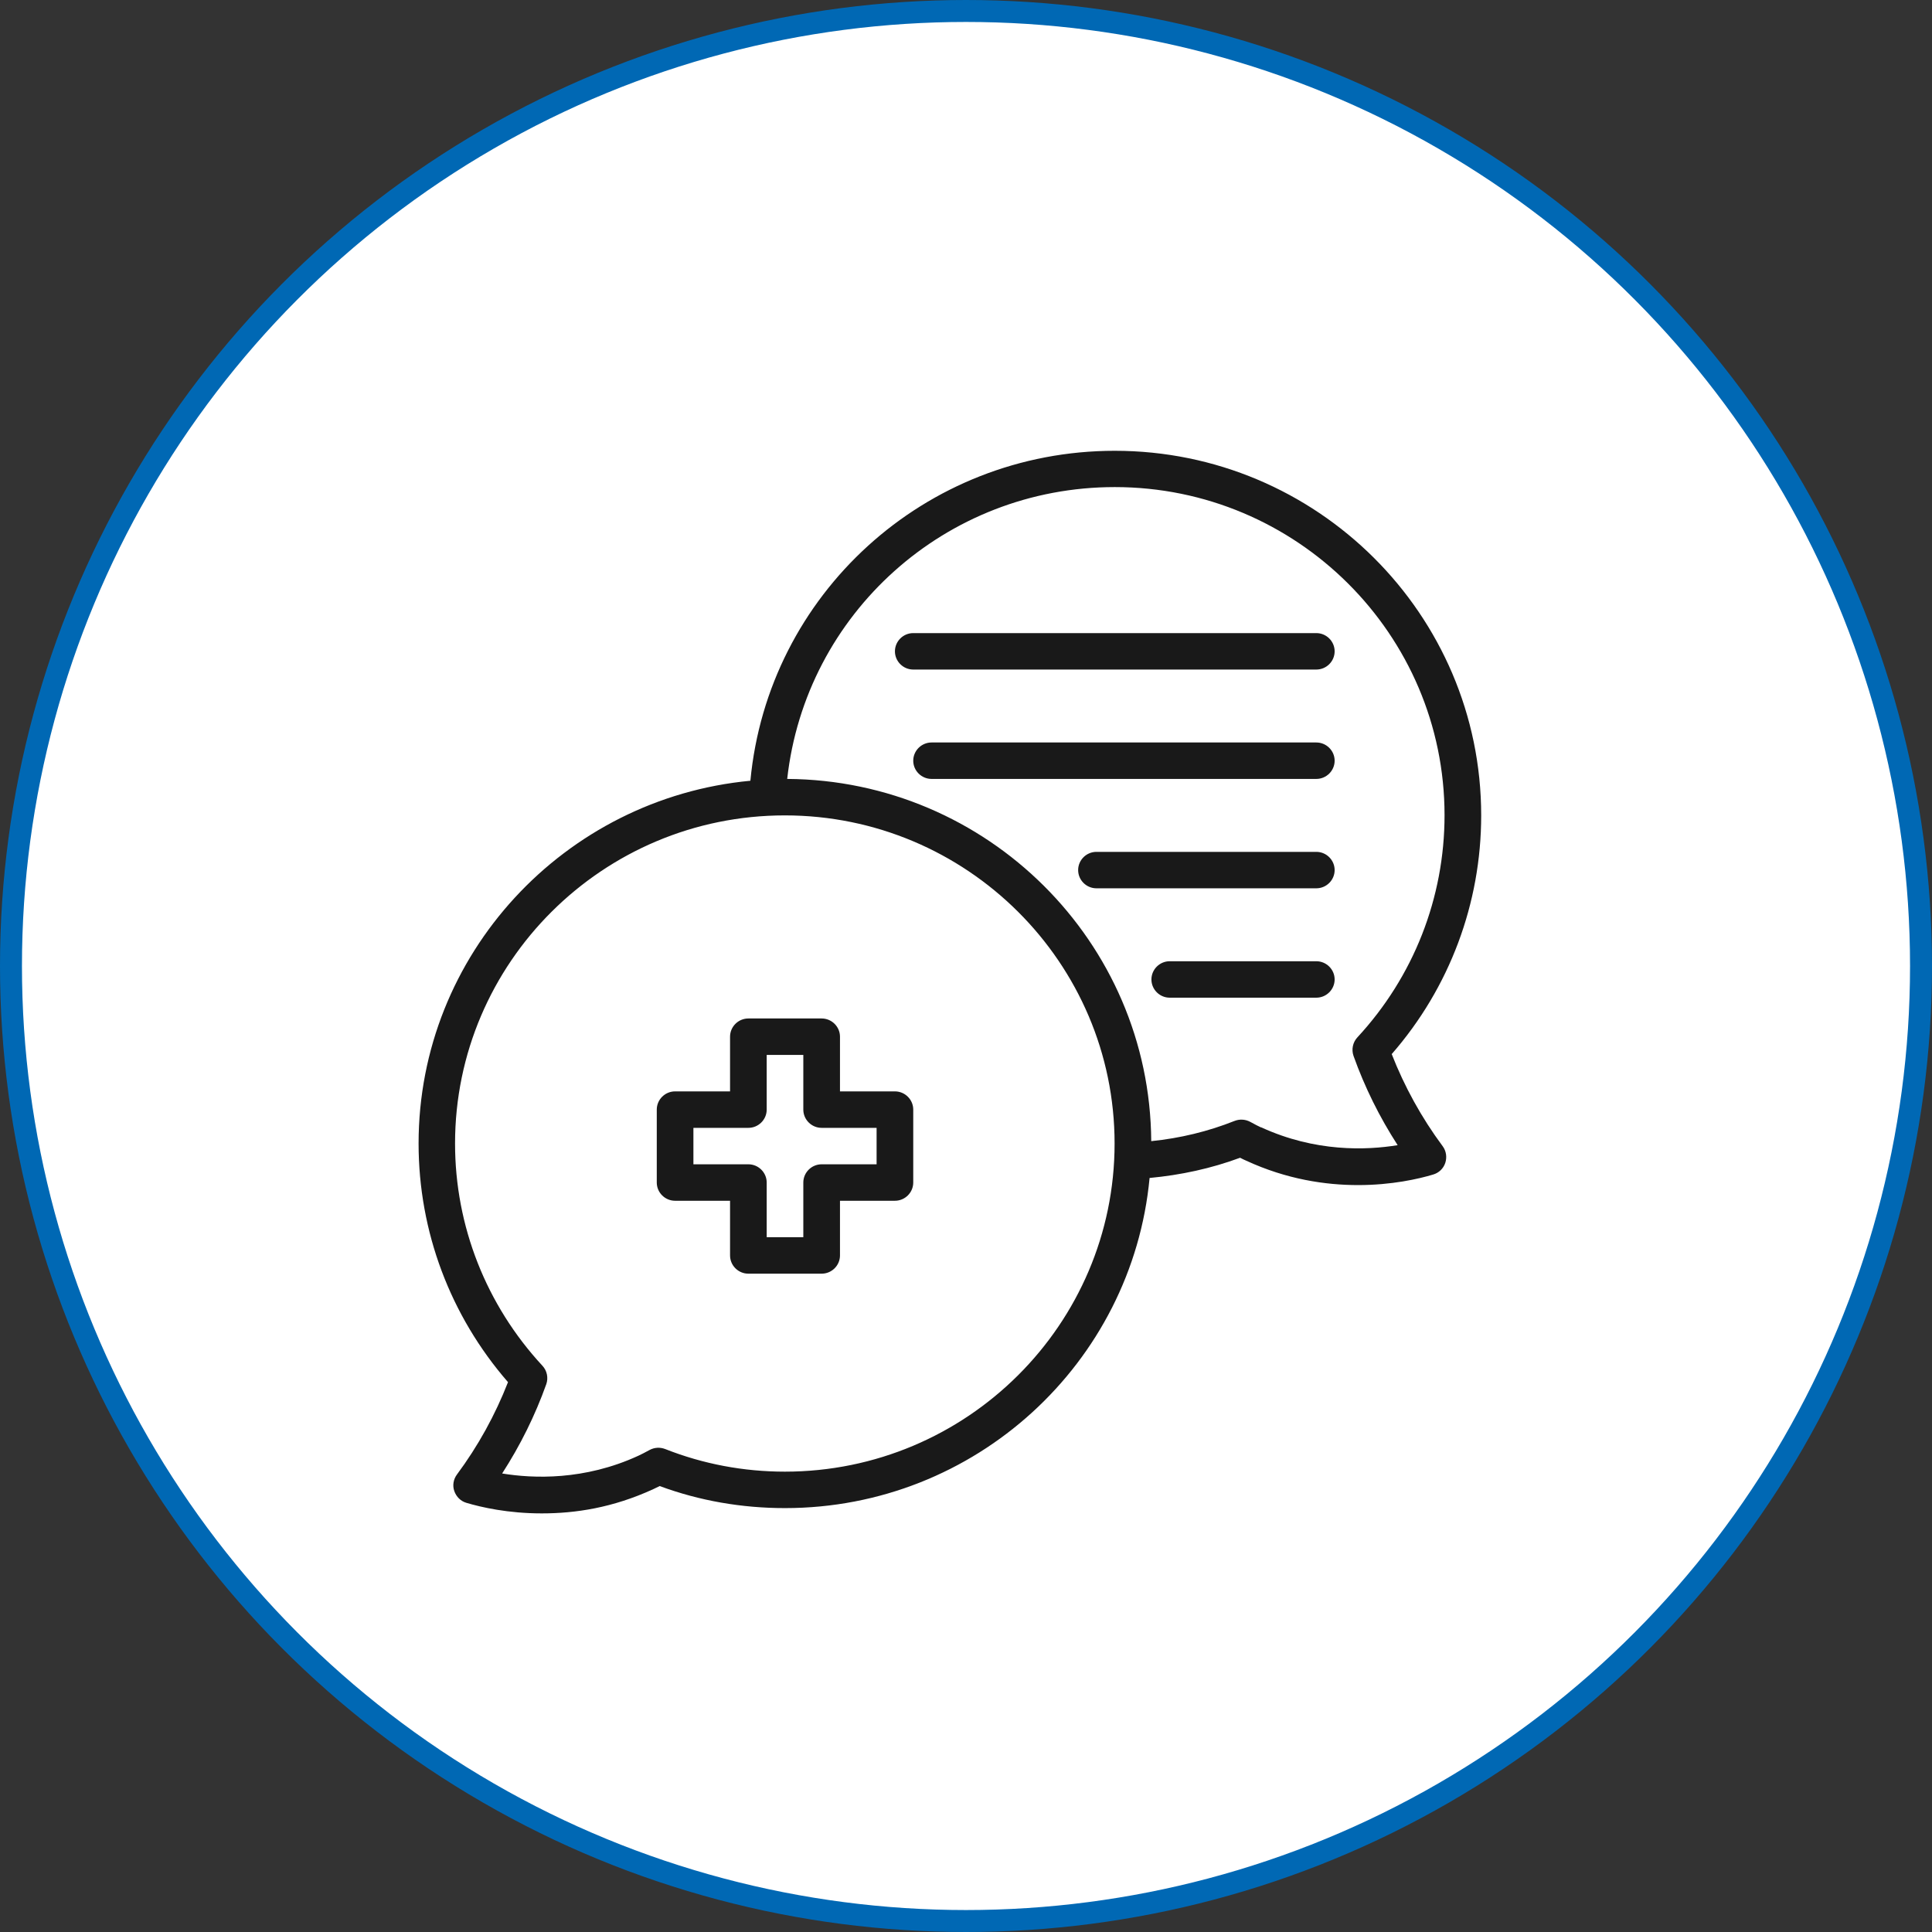
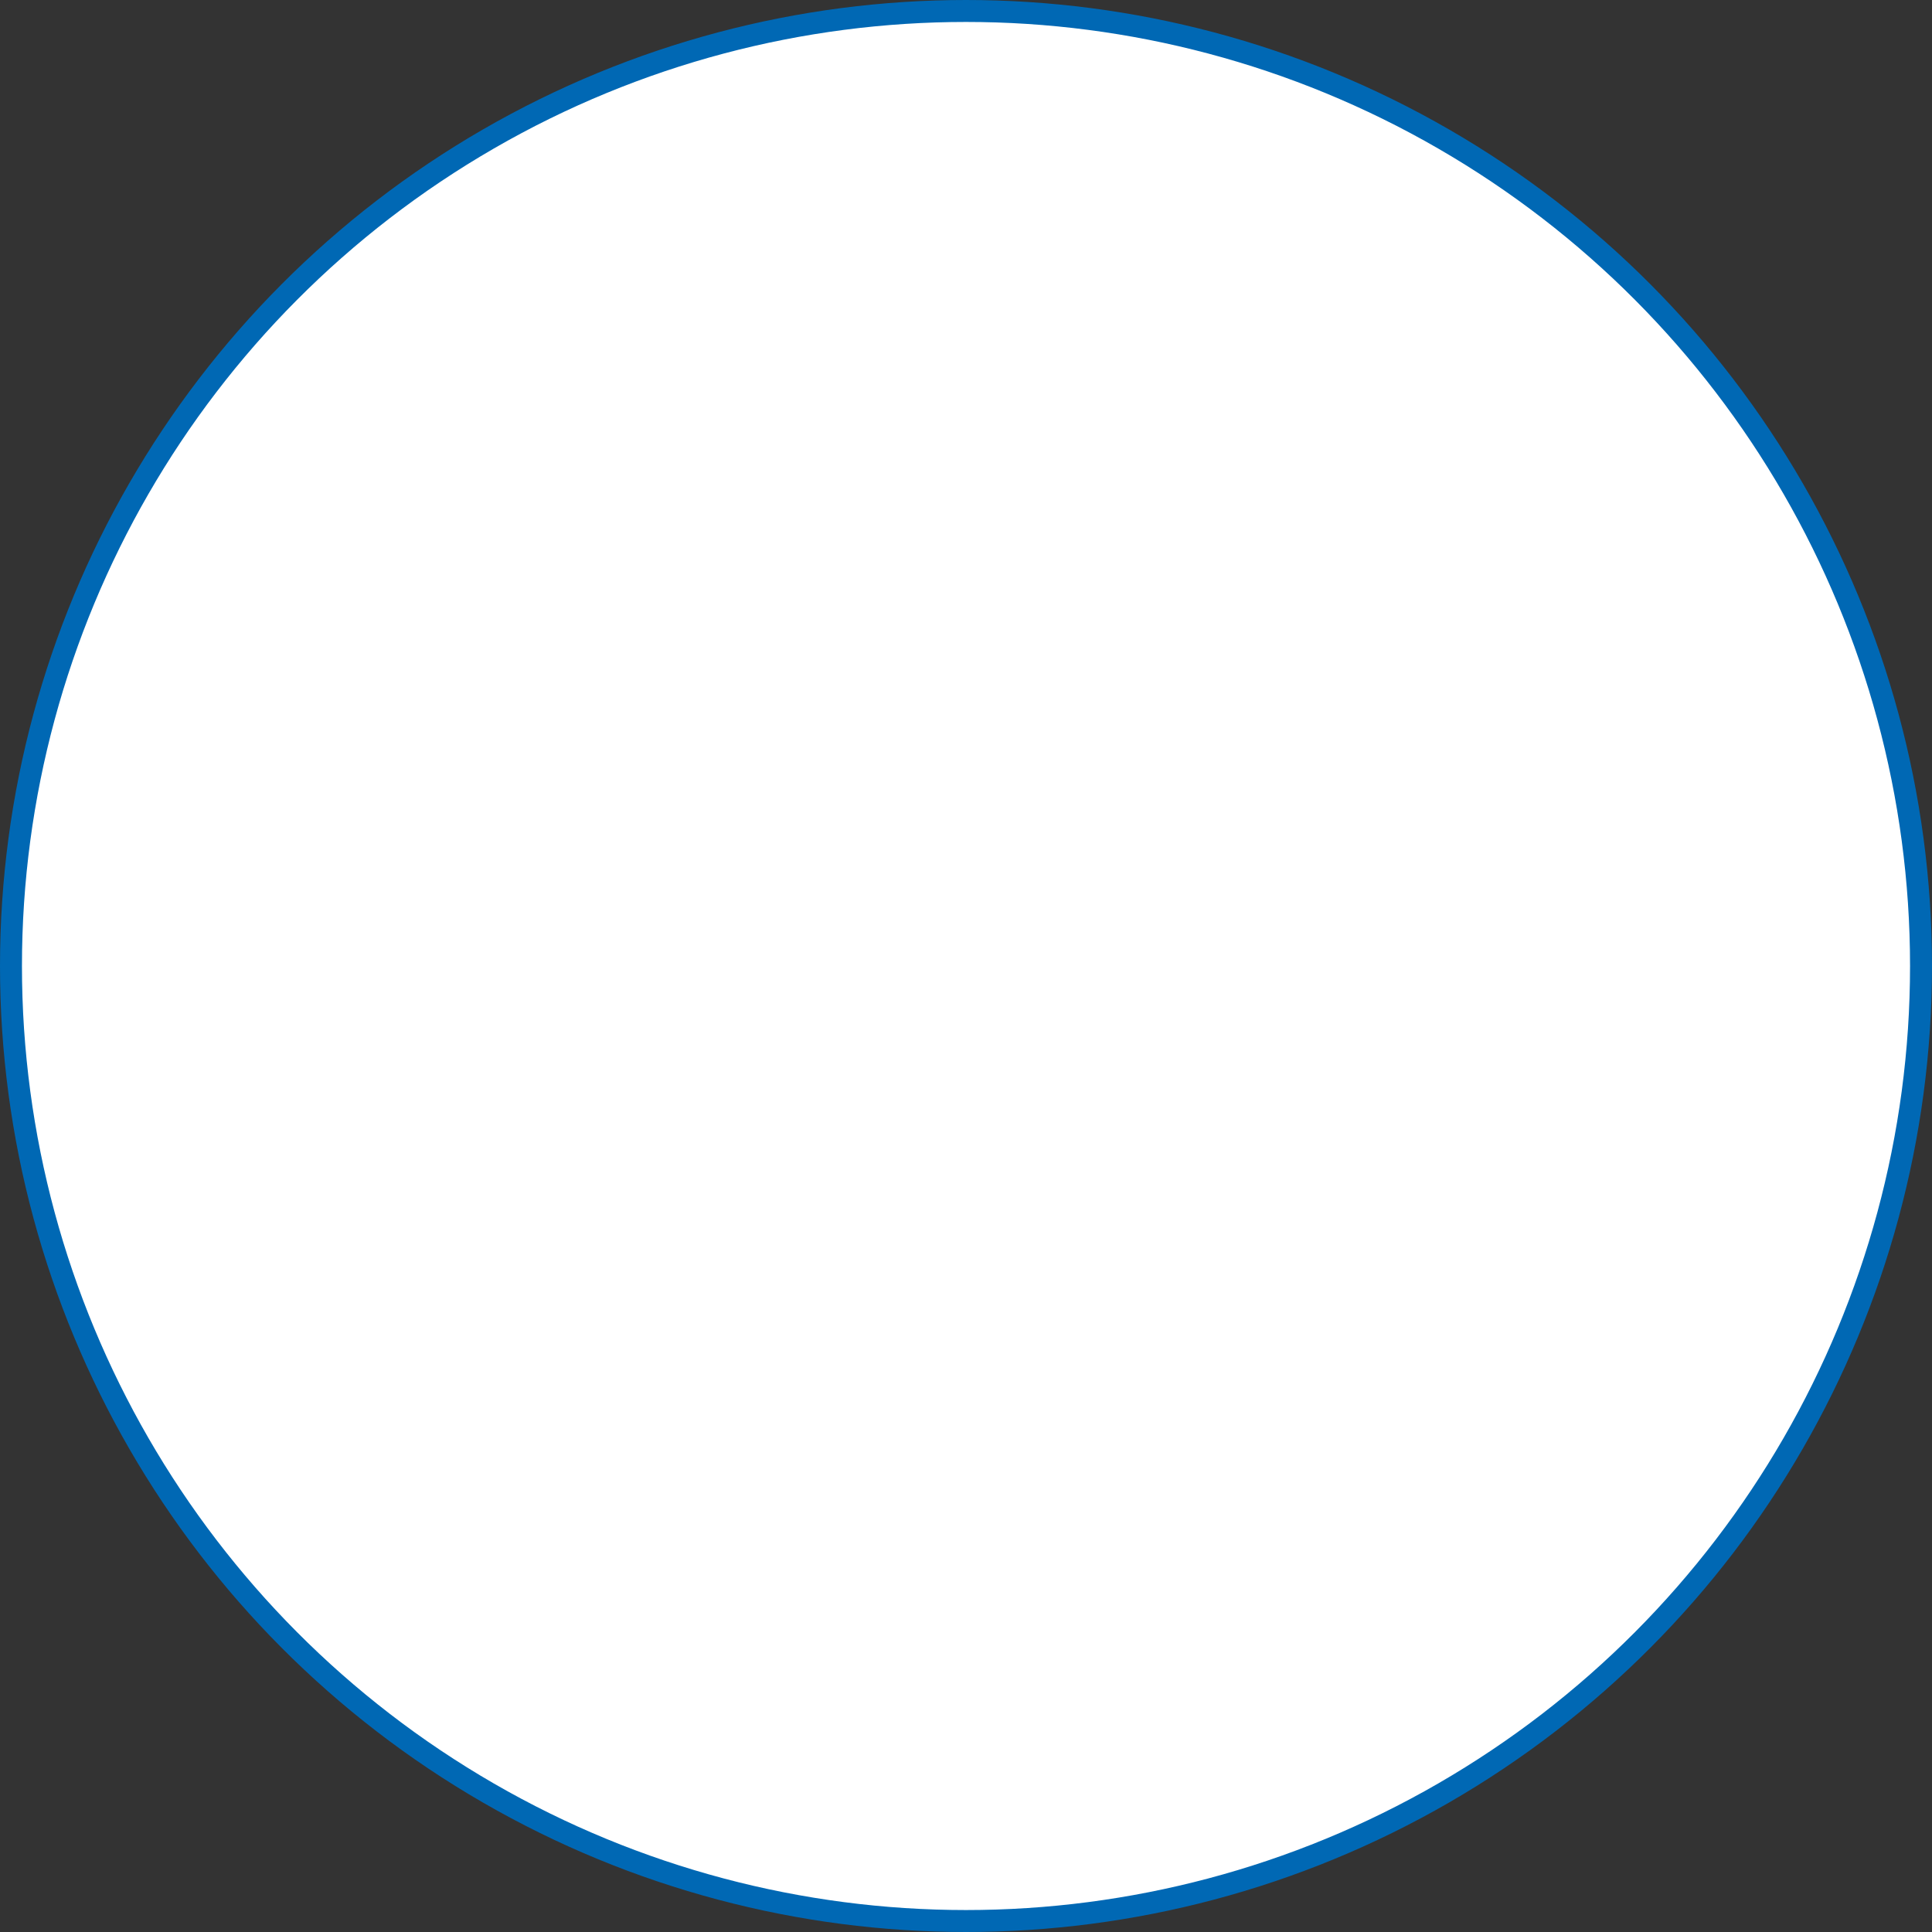
<svg xmlns="http://www.w3.org/2000/svg" width="88" height="88" viewBox="0 0 88 88" fill="none">
  <rect x="0" y="0" width="88" height="88" fill="#333333" stroke="none" />
  <circle cx="44" cy="44" r="43.5" fill="white" stroke="#0068B4" />
-   <path d="M63.394 48.009C66.023 44.995 67.466 41.15 67.466 37.14C67.466 27.981 59.981 20.533 50.777 20.533C42.123 20.533 34.98 27.076 34.179 35.562C25.717 36.359 19.066 43.459 19.066 52.086C19.066 56.096 20.51 59.932 23.139 62.955C22.555 64.45 21.779 65.861 20.811 67.165C20.652 67.381 20.602 67.663 20.694 67.92C20.785 68.178 20.986 68.377 21.244 68.452C21.912 68.651 23.13 68.933 24.674 68.933C26.218 68.933 27.912 68.676 29.756 67.829C29.831 67.796 29.931 67.746 30.048 67.688C31.867 68.36 33.787 68.692 35.756 68.692C44.426 68.692 51.569 62.083 52.362 53.655C53.781 53.522 55.166 53.224 56.485 52.734C56.593 52.792 56.685 52.833 56.76 52.866C58.612 53.722 60.382 53.979 61.859 53.979C63.394 53.979 64.621 53.697 65.28 53.498C65.539 53.423 65.747 53.224 65.831 52.966C65.914 52.709 65.873 52.426 65.714 52.211C64.746 50.907 63.97 49.495 63.386 48.001L63.394 48.009ZM35.756 67.032C33.862 67.032 32.026 66.683 30.299 66.002C30.065 65.911 29.806 65.927 29.589 66.044C29.372 66.16 29.205 66.251 29.072 66.309C26.619 67.439 24.282 67.347 22.872 67.115C23.698 65.836 24.374 64.474 24.883 63.046C24.983 62.756 24.916 62.432 24.707 62.208C22.146 59.443 20.727 55.847 20.727 52.086C20.727 43.849 27.461 37.14 35.748 37.14C44.034 37.14 50.768 43.849 50.768 52.086C50.768 60.323 44.034 67.032 35.748 67.032H35.756ZM57.444 51.355C57.327 51.305 57.16 51.214 56.944 51.098C56.727 50.982 56.468 50.965 56.234 51.056C55.024 51.538 53.748 51.845 52.437 51.978C52.379 42.902 44.977 35.537 35.856 35.479C36.691 27.956 43.066 22.186 50.777 22.186C59.063 22.186 65.797 28.895 65.797 37.132C65.797 40.893 64.387 44.488 61.825 47.253C61.617 47.478 61.55 47.801 61.65 48.092C62.159 49.52 62.835 50.882 63.661 52.161C62.242 52.393 59.914 52.484 57.444 51.347V51.355ZM40.763 49.711H38.26V47.22C38.26 46.764 37.884 46.39 37.425 46.39H34.087C33.628 46.39 33.253 46.764 33.253 47.22V49.711H30.749C30.29 49.711 29.915 50.085 29.915 50.541V53.863C29.915 54.319 30.29 54.693 30.749 54.693H33.253V57.184C33.253 57.641 33.628 58.014 34.087 58.014H37.425C37.884 58.014 38.26 57.641 38.26 57.184V54.693H40.763C41.222 54.693 41.597 54.319 41.597 53.863V50.541C41.597 50.085 41.222 49.711 40.763 49.711ZM39.928 53.032H37.425C36.966 53.032 36.59 53.406 36.59 53.863V56.354H34.922V53.863C34.922 53.406 34.546 53.032 34.087 53.032H31.584V51.372H34.087C34.546 51.372 34.922 50.998 34.922 50.541V48.05H36.59V50.541C36.59 50.998 36.966 51.372 37.425 51.372H39.928V53.032ZM60.791 29.667C60.791 30.124 60.415 30.497 59.956 30.497H41.597C41.139 30.497 40.763 30.124 40.763 29.667C40.763 29.21 41.139 28.837 41.597 28.837H59.956C60.415 28.837 60.791 29.21 60.791 29.667ZM60.791 34.649C60.791 35.106 60.415 35.479 59.956 35.479H42.432C41.973 35.479 41.597 35.106 41.597 34.649C41.597 34.192 41.973 33.819 42.432 33.819H59.956C60.415 33.819 60.791 34.192 60.791 34.649ZM60.791 39.631C60.791 40.088 60.415 40.461 59.956 40.461H49.942C49.483 40.461 49.108 40.088 49.108 39.631C49.108 39.174 49.483 38.801 49.942 38.801H59.956C60.415 38.801 60.791 39.174 60.791 39.631ZM60.791 44.613C60.791 45.07 60.415 45.443 59.956 45.443H53.28C52.821 45.443 52.446 45.07 52.446 44.613C52.446 44.156 52.821 43.783 53.28 43.783H59.956C60.415 43.783 60.791 44.156 60.791 44.613Z" fill="black" fill-opacity="0.9" />
</svg>